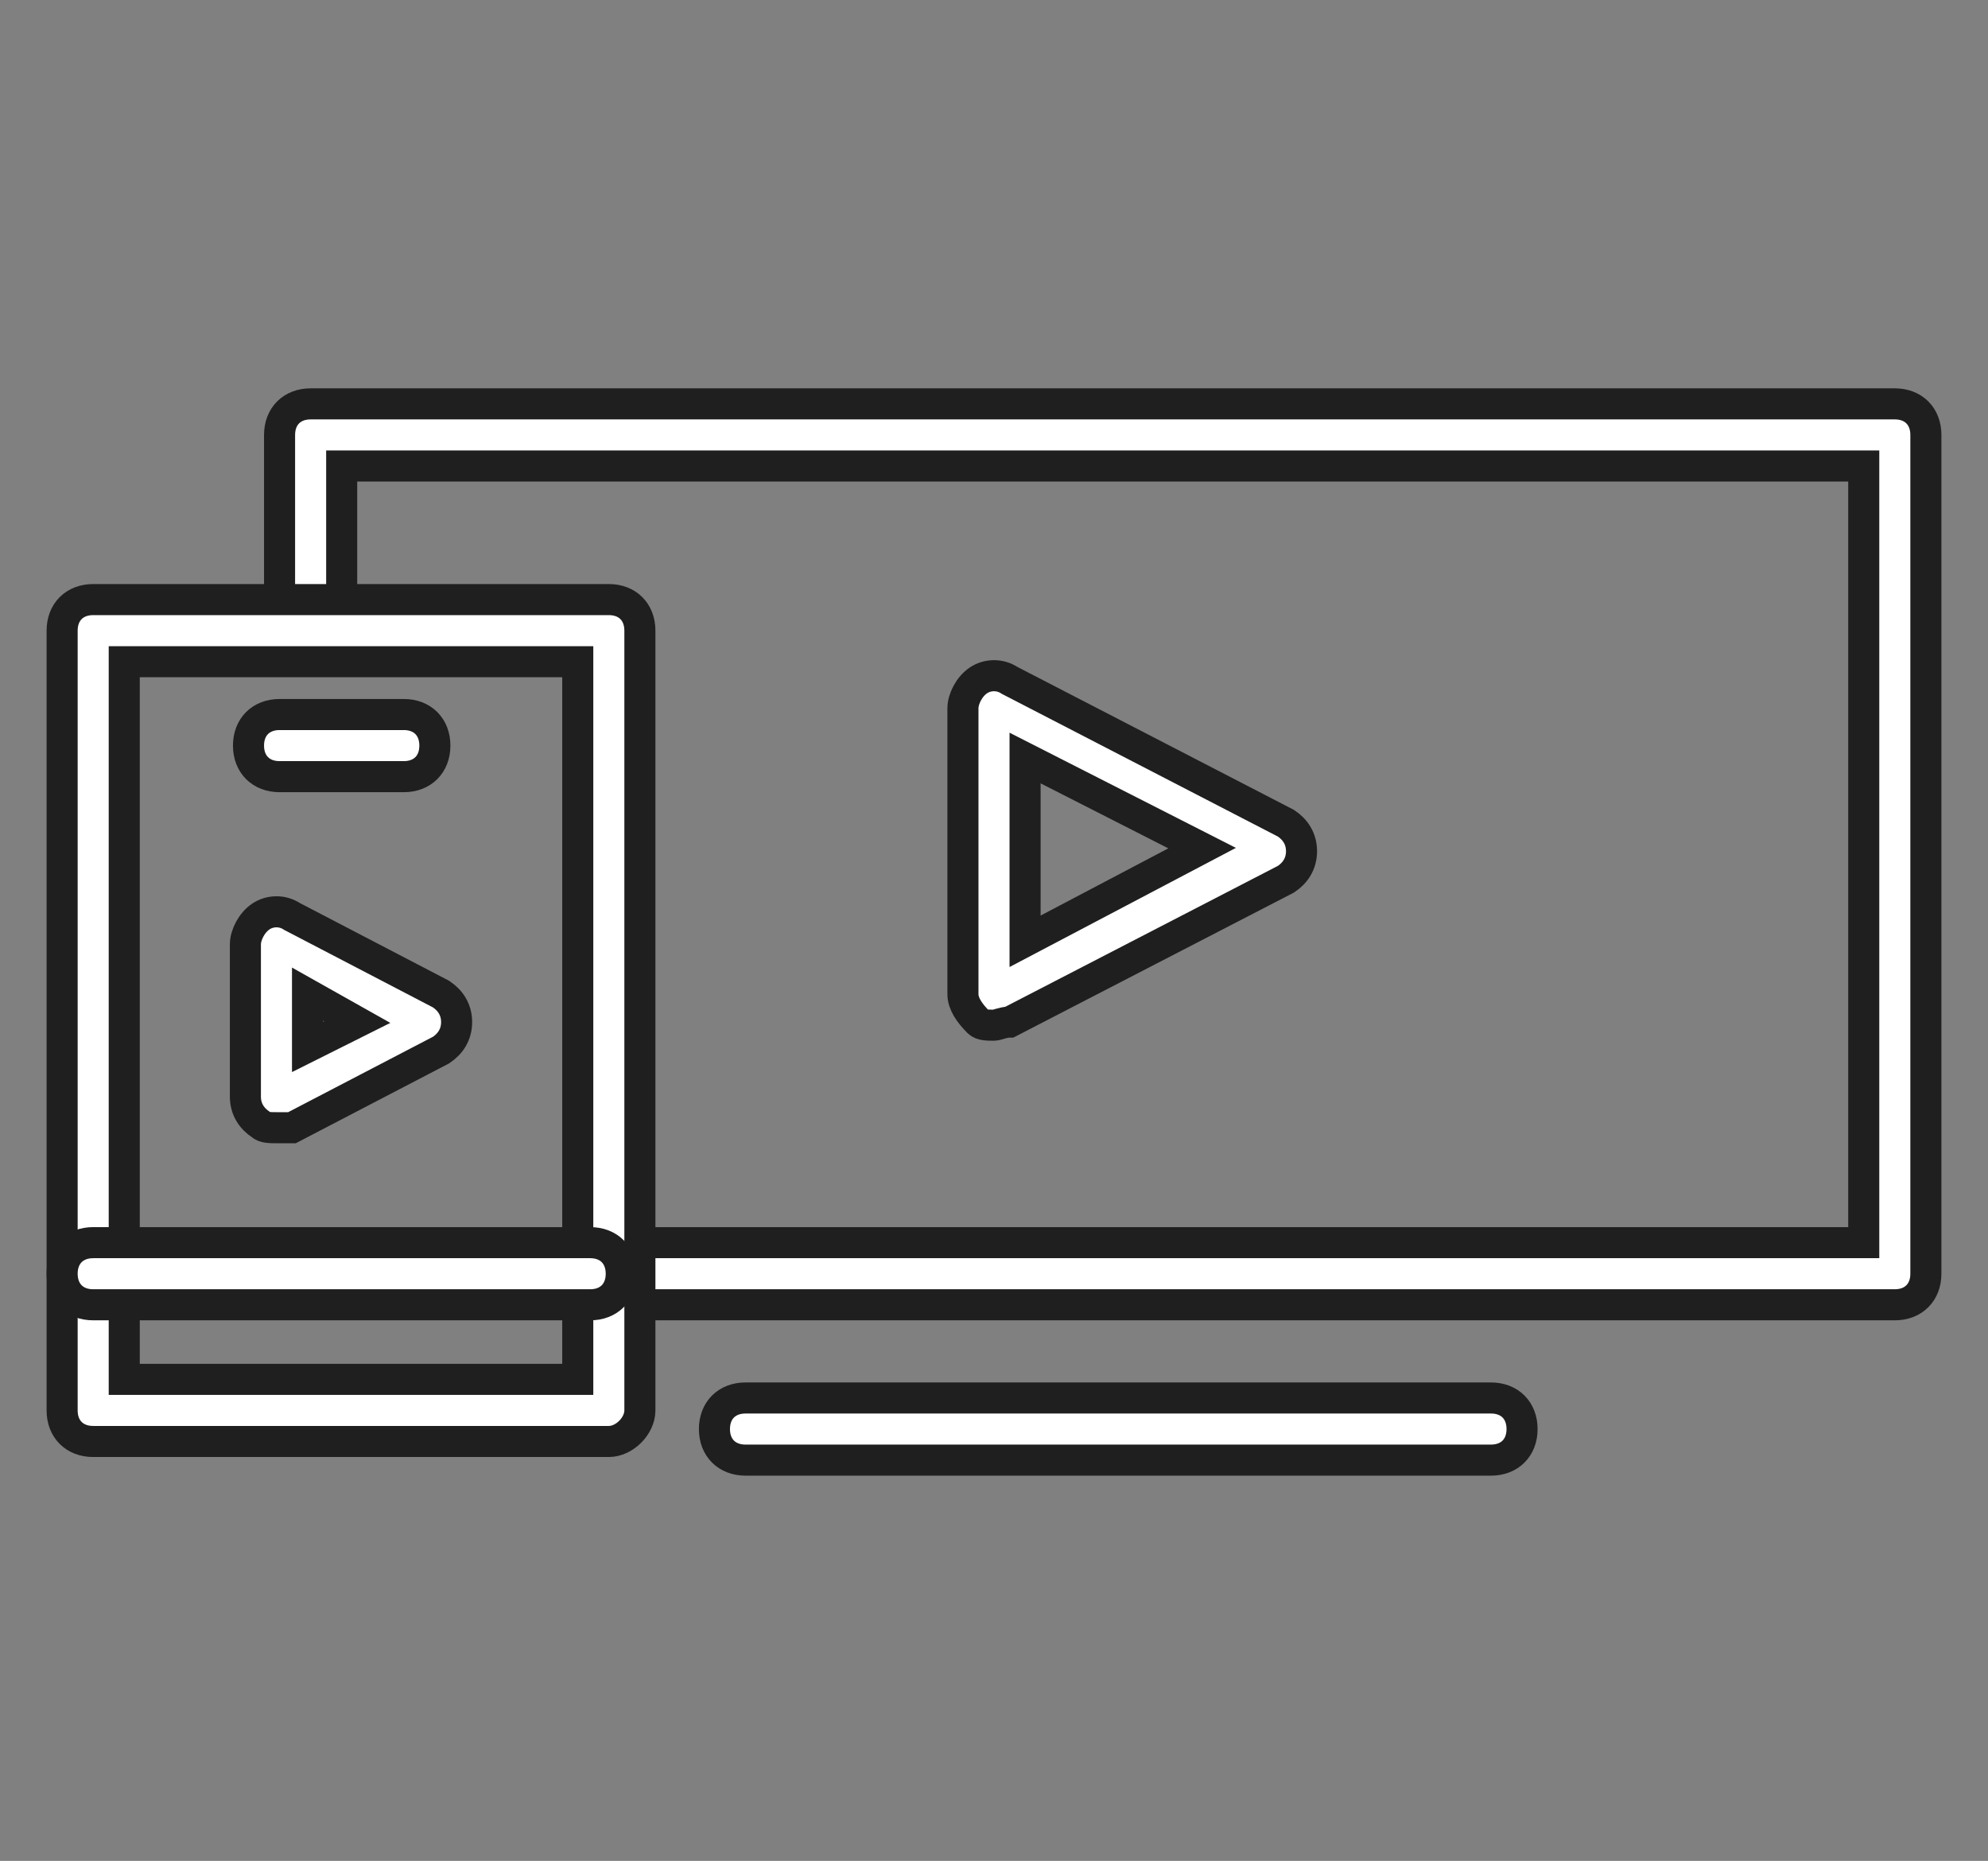
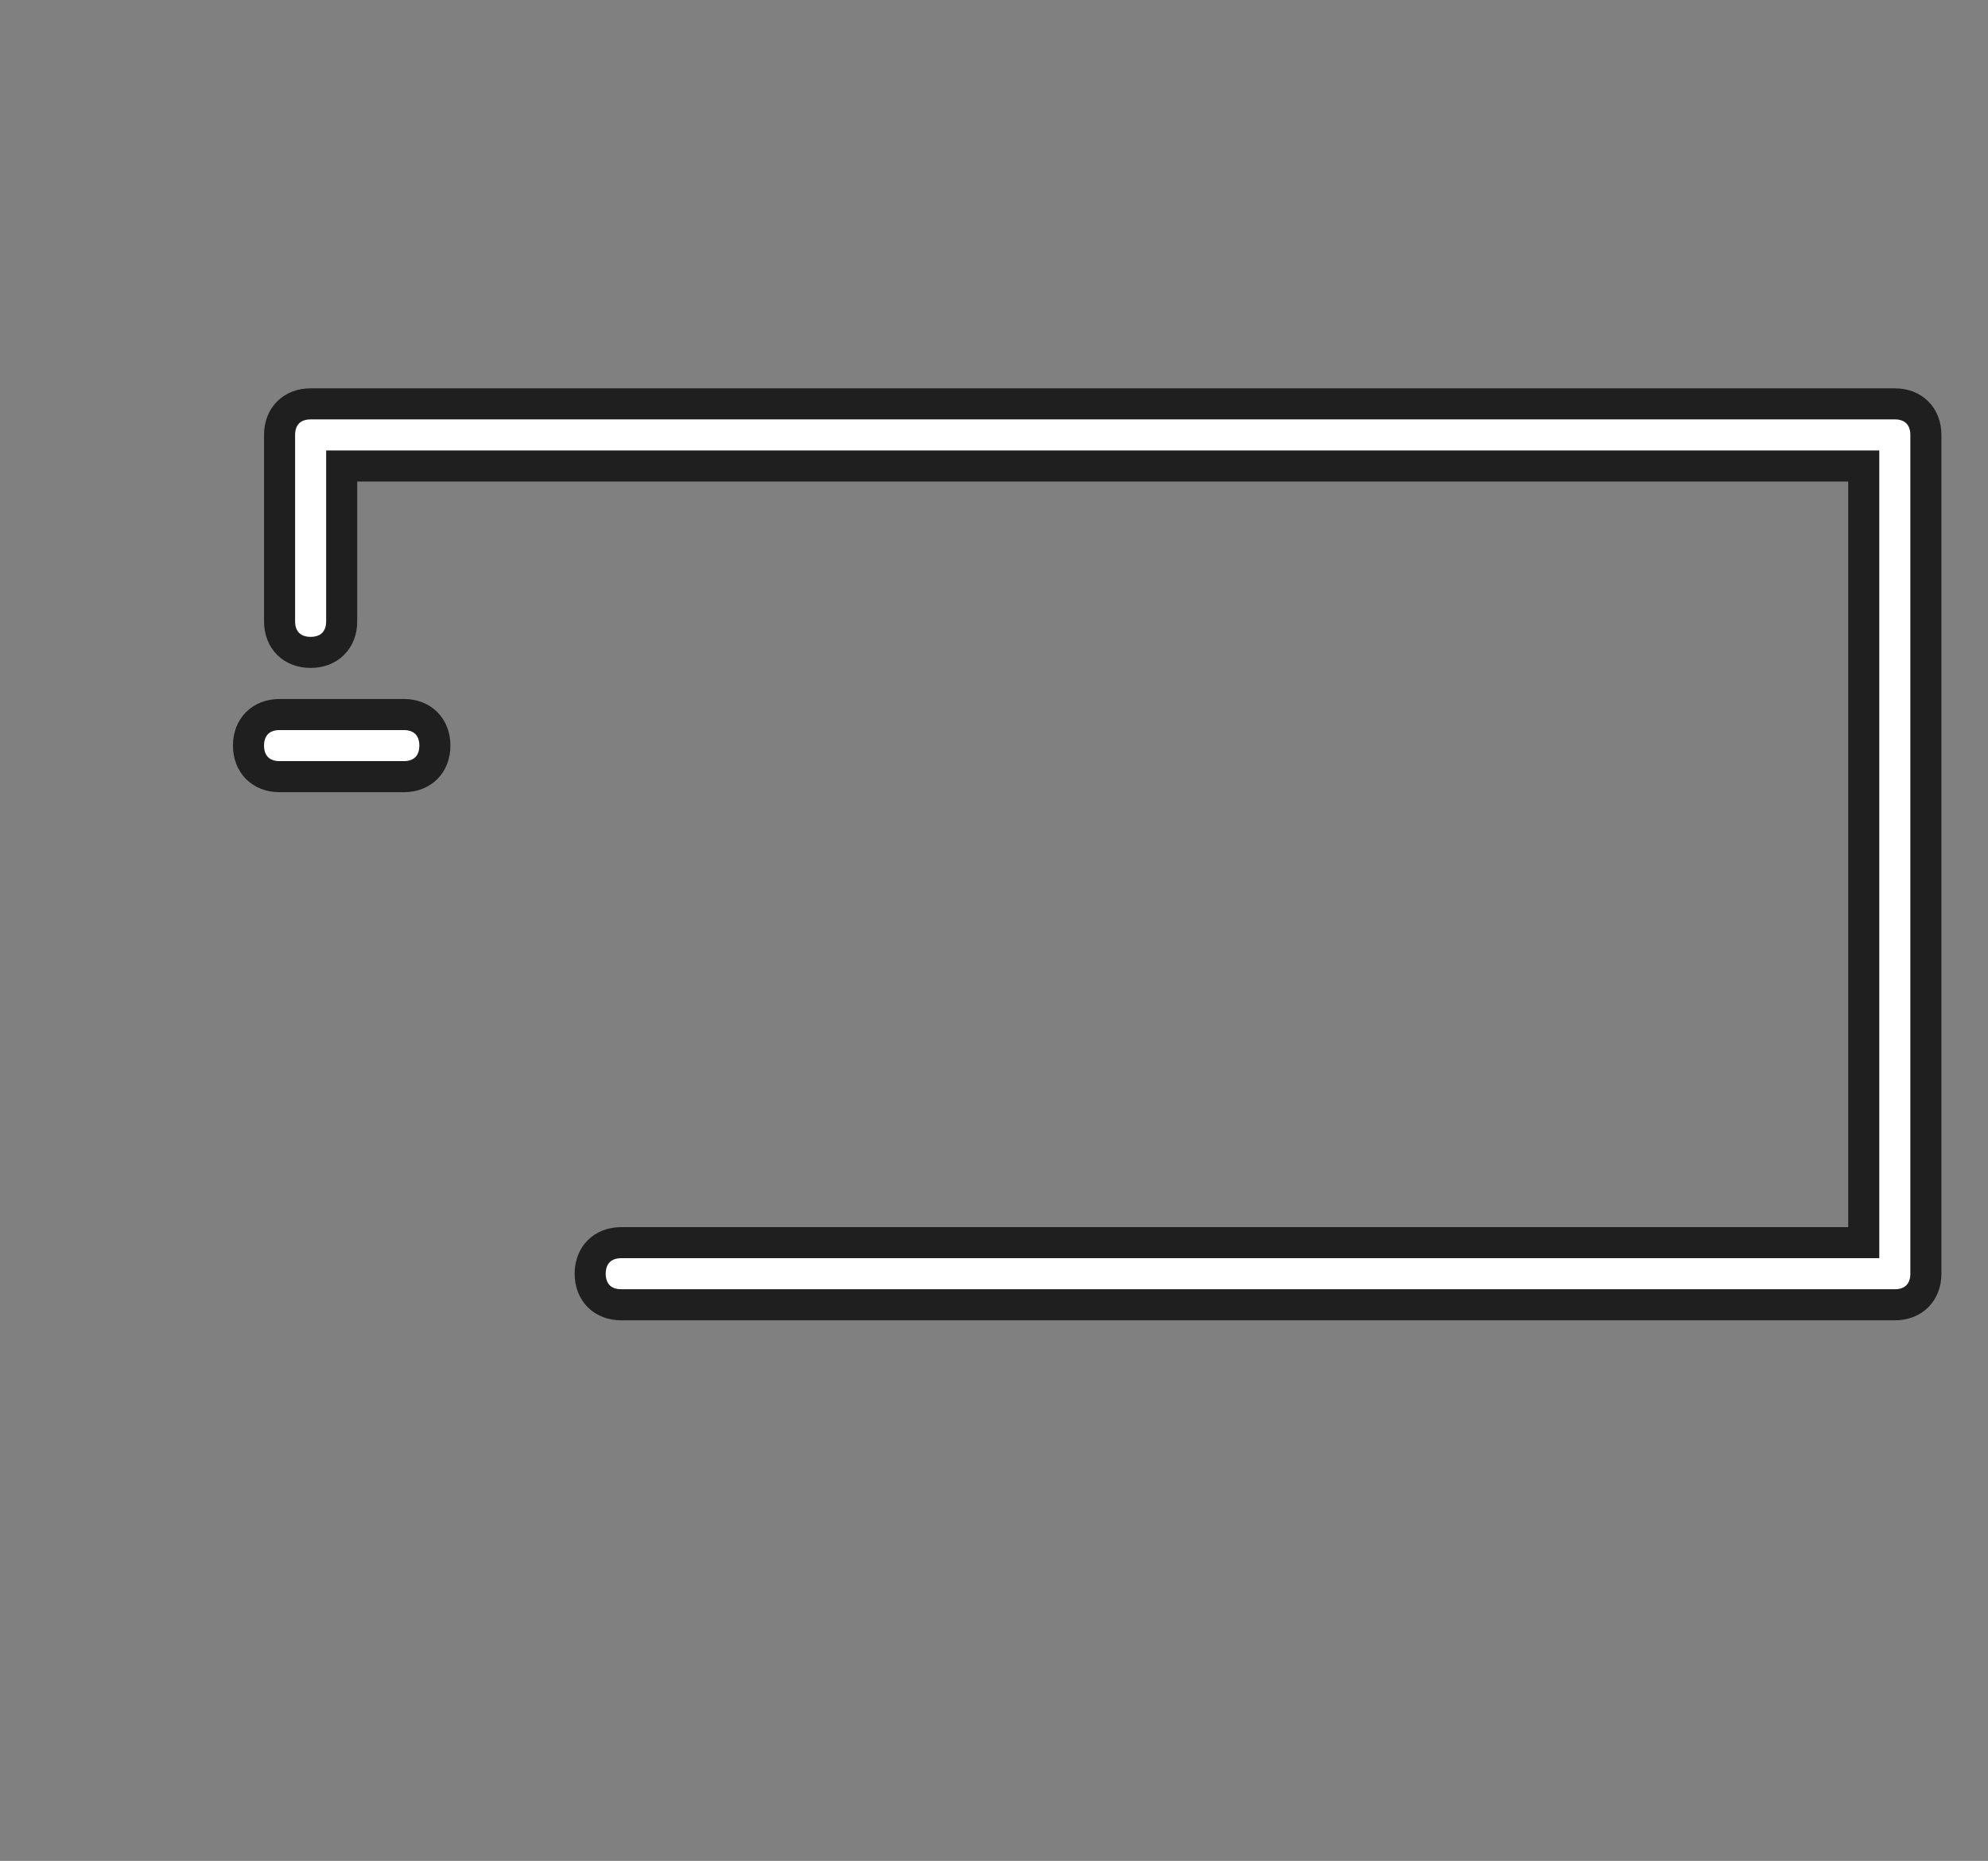
<svg xmlns="http://www.w3.org/2000/svg" id="Layer_1" x="0px" y="0px" viewBox="0 0 64 59.9" style="enable-background:new 0 0 64 59.9;" xml:space="preserve">
  <rect x="0" y="0" width="64" height="59.9" fill="#808080" stroke="none" />
  <style type="text/css"> .st0{fill:#FFFFFF;stroke:#1F1F1F;stroke-miterlimit:10;} </style>
  <g>
    <g>
      <g>
        <path class="st0" d="M61,42H20c-0.6,0-1-0.4-1-1s0.4-1,1-1h40V15H11v5c0,0.6-0.4,1-1,1s-1-0.4-1-1v-6c0-0.6,0.4-1,1-1h51 c0.6,0,1,0.4,1,1v27C62,41.6,61.6,42,61,42z" />
      </g>
      <g>
-         <path class="st0" d="M32,33c-0.2,0-0.4,0-0.5-0.1C31.2,32.6,31,32.3,31,32v-9.2c0-0.3,0.2-0.7,0.5-0.9c0.3-0.2,0.7-0.2,1,0 l8.9,4.6c0.3,0.2,0.5,0.5,0.5,0.9s-0.2,0.7-0.5,0.9l-8.9,4.6C32.3,32.9,32.1,33,32,33z M33,24.4v5.9l5.7-3L33,24.4z" />
-       </g>
+         </g>
      <g>
-         <path class="st0" d="M8.9,36.3c-0.2,0-0.4,0-0.5-0.1c-0.3-0.2-0.5-0.5-0.5-0.9v-4.9c0-0.3,0.2-0.7,0.5-0.9c0.3-0.2,0.7-0.2,1,0 l4.8,2.5c0.3,0.2,0.5,0.5,0.5,0.9s-0.2,0.7-0.5,0.9l-4.8,2.5C9.2,36.3,9.1,36.3,8.9,36.3z M9.9,32v1.7l1.6-0.8L9.9,32z" />
-       </g>
+         </g>
      <g>
-         <path class="st0" d="M48,47H24c-0.6,0-1-0.4-1-1s0.4-1,1-1h24c0.6,0,1,0.4,1,1S48.6,47,48,47z" />
-       </g>
+         </g>
      <g>
-         <path class="st0" d="M19.6,46.4H3c-0.6,0-1-0.4-1-1V20.3c0-0.6,0.4-1,1-1h16.6c0.6,0,1,0.4,1,1v25.1 C20.6,45.9,20.1,46.4,19.6,46.4z M4,44.4h14.6V21.3H4V44.4z" />
-       </g>
+         </g>
      <g>
        <path class="st0" d="M13,25H9c-0.6,0-1-0.4-1-1s0.4-1,1-1h4c0.6,0,1,0.4,1,1S13.6,25,13,25z" />
      </g>
      <g>
-         <path class="st0" d="M19,42H3c-0.6,0-1-0.4-1-1s0.4-1,1-1h16c0.6,0,1,0.4,1,1S19.6,42,19,42z" />
-       </g>
+         </g>
    </g>
  </g>
</svg>